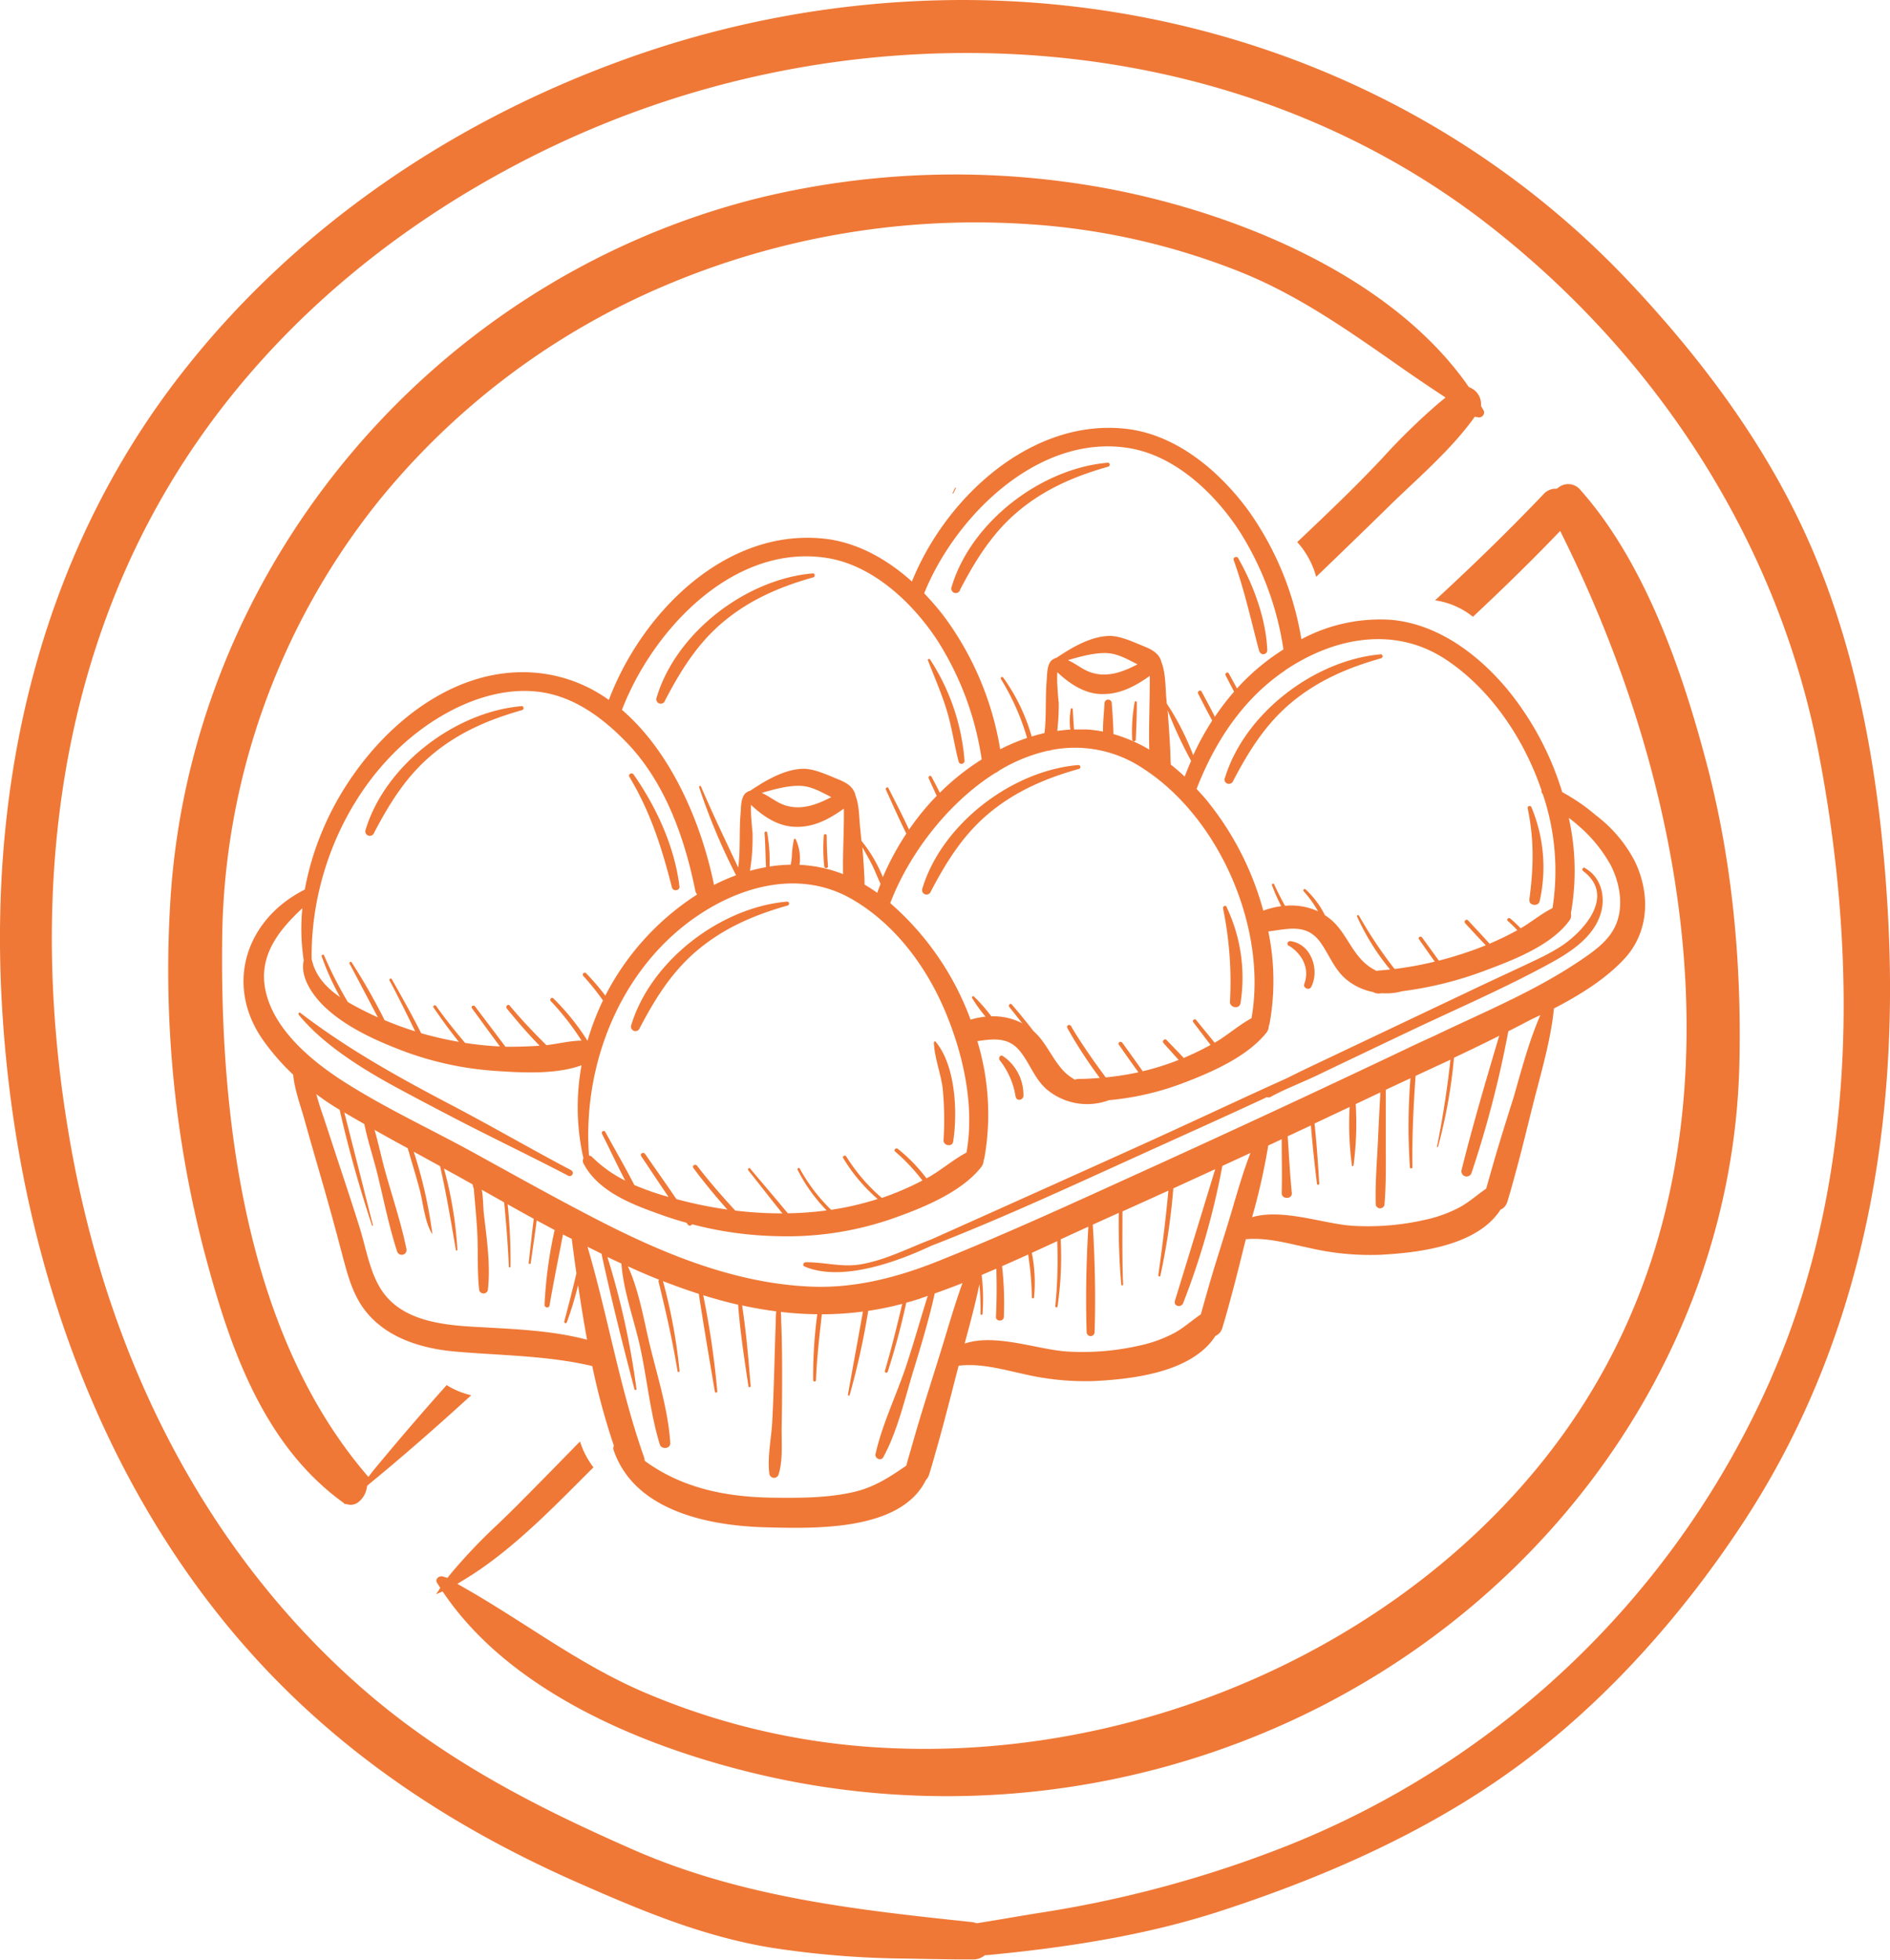
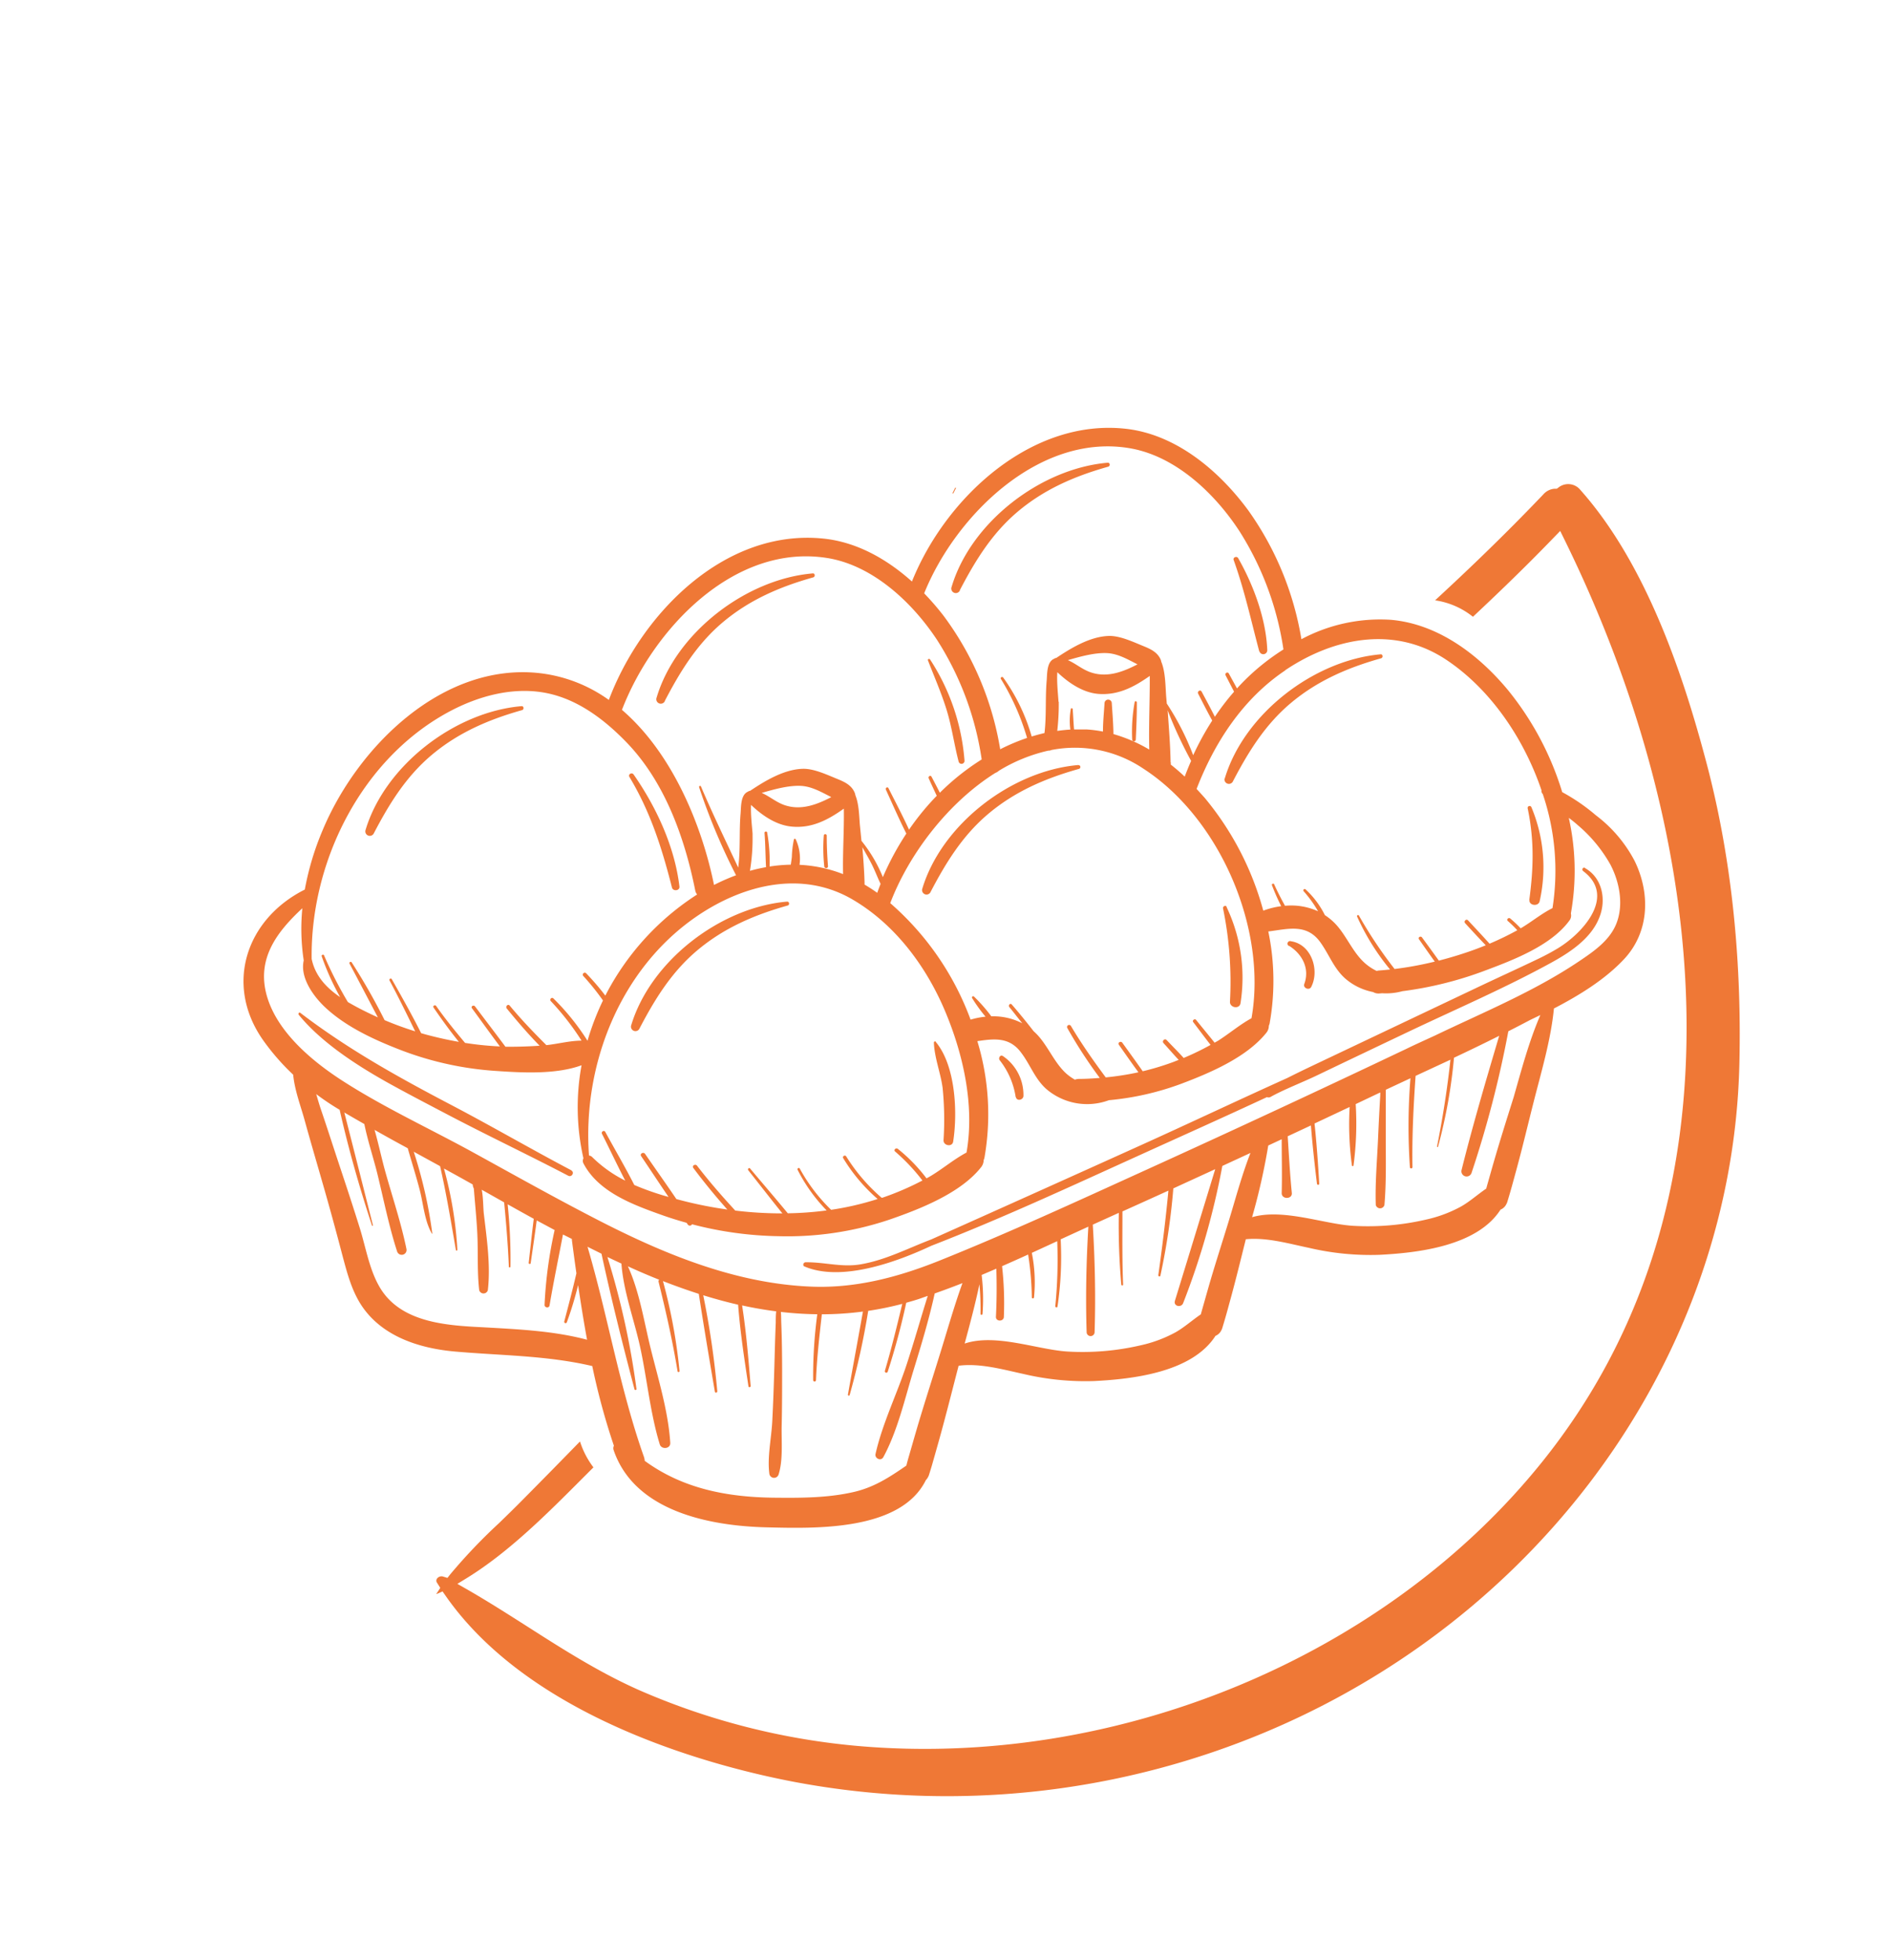
<svg xmlns="http://www.w3.org/2000/svg" viewBox="0 0 421.9 437.35">
  <defs>
    <style>.cls-1{fill:#ef7836;}</style>
  </defs>
  <title>Risorsa 1</title>
  <g id="Livello_2" data-name="Livello 2">
    <g id="Background_copia_2" data-name="Background copia 2">
-       <path class="cls-1" d="M82.23,329.63l-1.16-1.39c-21.42-25.67-32-65.27-31.48-117.7a158.72,158.72,0,0,1,35.16-99,165.16,165.16,0,0,1,64.68-48.22A177.4,177.4,0,0,1,229.11,50,153.9,153.9,0,0,1,277,60.74c12.45,5,23.25,12.54,33.69,19.8C314,82.88,317.52,85.3,321,87.6l1.69,1.12L321.13,90a143.27,143.27,0,0,0-12.61,12.31l-.63.67c-5.86,6.2-12.17,12.19-18.31,18a19.06,19.06,0,0,1,4.23,7.75c6.32-6.07,11.31-10.91,16-15.5,1.56-1.54,3.16-3.05,4.86-4.65,5-4.7,10.12-9.56,14-14.83l.53-.73.9.13a1.07,1.07,0,0,0,1-.49,1,1,0,0,0,.06-1.1l-.16-.27-.39-.67,0-.45a4,4,0,0,0-2.34-3.62l-.38-.17-.24-.34c-18.35-26.18-56.41-40.36-85.91-44.89a185.49,185.49,0,0,0-72,2.95C96.48,62.19,42.33,126.93,38,201.57a249.33,249.33,0,0,0,7.31,76.67c5.35,20.37,12.58,43.24,30.75,56.7l.84.62-.06.2.18-.14.69.15a2.76,2.76,0,0,0,2.16-.43,5.15,5.15,0,0,0,2-3.24l.1-.53.41-.34c7.31-6,14.79-12.52,22.81-19.85a17.33,17.33,0,0,1-5.48-2.26c-6,6.71-11.36,13-16.42,19.12Z" />
      <path class="cls-1" d="M352.78,109.34a3.49,3.49,0,0,0-4.9-.53l-.36.26-.45,0a3.71,3.71,0,0,0-2.57,1.28c-7,7.34-14.69,14.91-24.15,23.63a17.51,17.51,0,0,1,8.45,3.67c6.74-6.31,12.66-12.09,18-17.63l1.48-1.52.94,1.91c17,34.57,26.46,70.69,27.22,104.46.89,39.54-9.91,73.61-32.1,101.28-35.08,43.74-95.16,68.65-153.08,63.49A156.32,156.32,0,0,1,143,377.34c-9-3.94-17.27-9.22-25.27-14.33-4.37-2.78-8.88-5.66-13.44-8.28l-2.19-1.25,2.15-1.32c9.4-5.8,17.92-14.35,26.16-22.62l2.06-2.06a19.07,19.07,0,0,1-3-5.78q-6.46,6.63-13,13.23c-1.65,1.67-3.39,3.36-5.08,5a123.33,123.33,0,0,0-10.87,11.41l-.64.81-1-.31a1.24,1.24,0,0,0-1.3.43.81.81,0,0,0,0,1l.7,1.11-.69,1.06-.19.29a.2.2,0,0,0,.12,0l1.27-.56.7,1c19.49,27.91,61.1,38.36,78.09,41.56a184,184,0,0,0,93.16-6.7c68.74-23.41,116-85.17,117.54-153.67.56-24.41-2-47.25-7.56-67.9C376,151.77,367.87,126.29,352.78,109.34Z" />
-       <path class="cls-1" d="M405.71,125.4C397.14,104.33,383.49,84,364,63.25,325.25,22,271.14,0,214.73,0a222.5,222.5,0,0,0-77.08,13.91C98.49,28.37,65.05,52.17,41,82.75,11.51,120.17-2.53,168.73.37,223.18c3.26,61,25.08,115,61.46,151.94,18.09,18.37,40.06,33.1,67.17,45.05,14.46,6.37,27.64,11.86,42.67,14.43a206,206,0,0,0,29.69,2.5h.49c3.86.09,7.8.14,11.61.19l3.54,0a4,4,0,0,0,2.54-.7l.33-.24.41,0,2.53-.25c19.94-2,35.66-5.06,49.49-9.55,28-9.1,50.5-20.22,68.65-34,17.69-13.42,34.36-31.67,48.2-52.78C413.51,302.65,424.37,257,421.44,204,419.71,172.89,414.57,147.18,405.71,125.4Zm-10.26,182a197.84,197.84,0,0,1-108.54,104.7A256.93,256.93,0,0,1,231.46,427c-1.93.31-3.92.65-6,1-2.3.39-4.67.79-7.07,1.17l-.33.05-.32-.09a5.21,5.21,0,0,0-.92-.18c-25.12-2.67-51.09-5.43-75.59-16.2-20.12-8.85-41.36-19.32-60.35-35.91-33.76-29.49-56.28-71.47-65.13-121.4-9.31-52.58-3-101.25,18.39-140.76,18.09-33.48,47.52-61.13,85.11-80a215.36,215.36,0,0,1,109.5-22.46C268,14.66,304.13,28,333.14,50.87c38.09,30,63.92,71.44,72.73,116.65C413,204.18,417,258.2,395.45,307.37Z" />
    </g>
    <g id="Icon_copia_2" data-name="Icon copia 2">
      <path class="cls-1" d="M184,193.34a37.64,37.64,0,0,1-.11-6.85c0-.42.66-.43.66,0,0,2.29.11,4.56.28,6.85C184.85,193.88,184,193.85,184,193.34Zm69.54-28.24c.12-2.77.25-5.59.23-8.36,0-.27-.43-.34-.48-.06a36.78,36.78,0,0,0-.55,8.43A.4.4,0,0,0,253.53,165.1Zm-77.82,36.12c-14.9,1.26-30.54,13.24-34.85,27.7a1,1,0,0,0,1.81.76c3.42-6.56,7.14-12.63,12.85-17.48,6-5.08,12.81-8,20.3-10.11C176.3,202,176.23,201.18,175.71,201.23ZM83.4,186.07c3.42-6.56,7.14-12.63,12.85-17.48,6-5.08,12.81-8,20.3-10.11.47-.13.4-.93-.12-.88-14.9,1.26-30.54,13.24-34.85,27.7A1,1,0,0,0,83.4,186.07Zm65-29.63c3.42-6.56,7.14-12.63,12.85-17.48,6-5.08,12.81-8,20.3-10.11.47-.13.4-.93-.12-.88-14.9,1.26-30.54,13.24-34.85,27.7A1,1,0,0,0,148.43,156.43Zm65.85-24.7c3.42-6.56,7.14-12.63,12.85-17.48,6-5.08,12.81-8,20.3-10.11.47-.13.4-.93-.12-.88-14.9,1.26-30.54,13.24-34.85,27.7A1,1,0,0,0,214.29,131.74Zm26.45,39c-14.9,1.26-30.54,13.24-34.85,27.7a1,1,0,0,0,1.81.76c3.42-6.56,7.14-12.63,12.85-17.48,6-5.08,12.81-8,20.3-10.11C241.33,171.52,241.26,170.73,240.74,170.77Zm32.65,3a1,1,0,0,0,1.81.76c3.42-6.56,7.14-12.63,12.85-17.48,6-5.08,12.81-8,20.3-10.11.47-.13.4-.93-.12-.88C293.34,147.33,277.69,159.31,273.39,173.78ZM150,198.08c.23.9,1.78.74,1.67-.23-1.05-8.86-5.16-17.75-10.23-25-.39-.56-1.3-.06-.93.55C145.22,181.25,147.75,189.25,150,198.08ZM214,170a.67.67,0,0,0,1.31-.18,48,48,0,0,0-7.7-22.65c-.15-.23-.58-.09-.47.2,1.42,3.69,3,7.26,4.17,11.06S213,166.17,214,170Zm67.15-24.62a.89.89,0,0,0,1.74-.24c-.25-6.94-3.07-14.57-6.5-20.58-.3-.53-1.23-.18-1,.43C277.83,131.8,279.26,138.46,281.11,145.41Zm-72.24,87.11a.26.26,0,0,0-.44.18c.12,3.41,1.5,6.73,1.95,10.14a71.17,71.17,0,0,1,.2,11.7c0,1.2,1.94,1.53,2.15.29C213.79,248.3,213.33,237.81,208.87,232.51Zm64.93-30.09c-.23-.48-.93-.13-.82.35a81.22,81.22,0,0,1,1.54,20.86c0,1.32,2.1,1.66,2.35.32A36.61,36.61,0,0,0,273.8,202.42Zm67.58-1.57c-.17,1.3,2,1.55,2.27.31a34.65,34.65,0,0,0-1.84-21,.44.44,0,0,0-.84.23C342.51,187.47,342.33,193.77,341.38,200.85Zm-114.65,44c.19,1,1.64.69,1.69-.23a10.47,10.47,0,0,0-4.57-8.9c-.6-.4-1.1.44-.72.93A17.47,17.47,0,0,1,226.73,244.86Zm61-33.74c2.93,1.84,4.65,5.07,3.38,8.52-.33.9,1.11,1.51,1.55.65,1.91-3.71.07-9.51-4.51-10.19A.56.56,0,0,0,287.76,211.13Zm-160.22,50.1c-8.9-4.68-17.61-9.75-26.52-14.43-11.94-6.26-23.16-12.45-34-20.72-.27-.21-.53.22-.34.44,5,6.13,12.79,11.17,19.6,15,4.36,2.43,8.81,4.74,13.23,7.06,8.92,4.7,18.71,9.34,27.31,13.85C127.63,262.82,128.32,261.64,127.54,261.23Zm226.28-67.49c-.47-.27-.83.4-.42.71,7.54,5.66-.27,14-5.69,17.25-1.41.85-2.82,1.6-4.3,2.31-4.4,2.11-8.84,4.13-13.25,6.22Q311.61,229,293,237.83c-1.89.9-3.77,1.81-5.63,2.75-11.09,5-22.12,10.23-33.2,15.23q-23.13,10.45-46.31,20.81h0c-5.27,2-10.17,4.61-15.82,5.56-4.17.7-8-.53-12.22-.47-.46,0-.74.73-.25.93,8.24,3.53,20.63-1,28.32-4.61,15.64-6.07,30.92-13.16,46.18-20.08,9.56-4.34,19.19-8.65,28.75-13.1a.92.92,0,0,0,.84-.06c2.93-1.64,7-3.19,10.27-4.76q10.21-4.89,20.44-9.75c10.63-5.06,21.58-9.76,31.91-15.43,4.17-2.29,8.86-5.37,10.7-10C358.62,200.9,357.74,195.94,353.82,193.74Zm-141-83.64.55-1.1c.05-.1-.1-.19-.16-.09l-.55,1.1C212.62,110.12,212.78,110.21,212.83,110.1ZM362.59,214c-4.25,4.56-9.95,8.08-15.71,11.07-.7,7.1-2.84,14.18-4.58,21.07-1.27,5-2.47,10.08-3.84,15.08-.47,1.71-.92,3.42-1.42,5.12-.14.48-1,3.4-.62,1.93a2.45,2.45,0,0,1-1.46,1.69c-5.22,8.14-18.41,9.65-27.07,10.09a60.12,60.12,0,0,1-15.7-1.56c-4.47-.93-9.42-2.38-14.09-1.92-1.07,4.28-2.11,8.56-3.27,12.82-.47,1.71-.92,3.42-1.42,5.12-.14.48-1,3.4-.62,1.93a2.45,2.45,0,0,1-1.46,1.69c-5.22,8.14-18.41,9.65-27.07,10.09a60.12,60.12,0,0,1-15.7-1.56c-4.63-1-9.76-2.48-14.57-1.86-1.42,5.46-2.79,10.94-4.3,16.37-.54,1.93-1.09,3.87-1.64,5.8-.13.47-1.13,3.69-.7,2.19a2.62,2.62,0,0,1-.67,1.16c-5.63,11.44-24.85,10.8-35.44,10.55-12.69-.29-29.57-3.51-34.25-17.21a1.23,1.23,0,0,1,.05-1,152.1,152.1,0,0,1-4.83-17.79c-10.21-2.38-20.19-2.32-30.56-3.23-7.57-.66-15.6-3.08-20.34-9.42-2.68-3.58-3.77-7.93-4.91-12.18C75,274.68,73.54,269.34,72,264c-1.33-4.65-2.7-9.29-4-14-.82-3-2.24-6.71-2.55-10.15a51.4,51.4,0,0,1-6.77-7.78c-8.66-12.42-3.68-27,9.36-33.54A62.7,62.7,0,0,1,72,185.33c7.72-18.52,26.61-37.41,48.27-35.12a32.9,32.9,0,0,1,15.64,6c7.28-19.32,25.93-38.32,48-36,7.4.79,14.09,4.58,19.66,9.57,7.5-18.69,26.69-36.52,47.88-34.07,11.19,1.3,20.75,9.42,27.21,18.21a68.83,68.83,0,0,1,11.85,28.74,37.23,37.23,0,0,1,20-4.33c10.49.93,19.5,7.73,26.06,15.62a66.93,66.93,0,0,1,12.16,22.84,42.85,42.85,0,0,1,7.51,5.16,30.47,30.47,0,0,1,8.65,10.18C368.41,199.32,368.23,207.92,362.59,214Zm-75.71-64.37c-9.42,6.33-15.73,16-19.77,26.44.62.67,1.24,1.35,1.82,2A66.65,66.65,0,0,1,282,203.24a18.18,18.18,0,0,1,4-1,49.18,49.18,0,0,1-2.07-4.69c-.11-.29.37-.48.49-.21.74,1.64,1.56,3.24,2.43,4.81a14.5,14.5,0,0,1,7.38,1.23,26.59,26.59,0,0,0-3.23-4.49.3.3,0,0,1,.42-.42,19.84,19.84,0,0,1,4.33,5.77,12.85,12.85,0,0,1,3.11,2.82c2,2.5,3.3,5.56,5.66,7.74a11.26,11.26,0,0,0,2.79,1.89,2.9,2.9,0,0,1,.56-.1c.81-.06,1.62-.14,2.43-.22a52.21,52.21,0,0,1-7.35-11.8c-.12-.27.25-.5.4-.23a97.84,97.84,0,0,0,7.86,11.79.46.46,0,0,1,.07.13,77.38,77.38,0,0,0,9-1.65c-1.19-1.66-2.36-3.33-3.53-5-.29-.42.38-.8.68-.4,1.26,1.72,2.52,3.44,3.76,5.18q3.7-.95,7.31-2.22c1.06-.38,2.11-.78,3.16-1.2-1.55-1.62-3.08-3.27-4.6-4.93-.39-.43.24-1.06.64-.64,1.61,1.73,3.23,3.45,4.81,5.21a66.87,66.87,0,0,0,6.19-3,26.1,26.1,0,0,0-2.12-2.07c-.38-.33.17-.86.55-.55a26.53,26.53,0,0,1,2.33,2.19c2.4-1.41,4.63-3.28,7.1-4.51a53.44,53.44,0,0,0-2.16-25.43l-.15-.2a.81.81,0,0,1-.13-.62c-4-11.82-11.54-22.65-21.15-29.09C311.49,139.6,297.91,142.18,286.88,149.59Zm-7.52,77.66h0c3.59-20.07-7.11-44.74-24.14-55.75a27.33,27.33,0,0,0-20.54-4.15,1.22,1.22,0,0,1-.64.13A36.61,36.61,0,0,0,223,172a2.65,2.65,0,0,1-.81.5c-10.64,6.67-19.36,18.25-23.46,29.06a63.61,63.61,0,0,1,17.93,26,17.72,17.72,0,0,1,3.34-.66,34.27,34.27,0,0,1-3-4.16.27.27,0,0,1,.42-.33,36.08,36.08,0,0,1,3.87,4.41,14.09,14.09,0,0,1,6.92,1.56c-1-1.21-1.91-2.43-2.9-3.62-.32-.39.22-1,.56-.56,1.68,1.93,3.29,3.92,4.86,5.94a13.12,13.12,0,0,1,1.56,1.65c2,2.5,3.3,5.56,5.66,7.74a11.41,11.41,0,0,0,2,1.43,2.66,2.66,0,0,1,.9-.17c1.56,0,3.11-.1,4.65-.22a104.28,104.28,0,0,1-7.24-11.13.46.46,0,0,1,.8-.47c2.37,4,5,7.74,7.77,11.48a63.57,63.57,0,0,0,7.3-1.14c-1.47-2-2.92-4.09-4.37-6.15-.33-.47.44-.91.77-.45,1.53,2.12,3.06,4.23,4.56,6.37a59.51,59.51,0,0,0,6.64-2c.47-.17.92-.36,1.38-.54-1.15-1.23-2.25-2.51-3.38-3.74-.42-.46.26-1.15.69-.69,1.25,1.33,2.57,2.63,3.81,4a61,61,0,0,0,6-2.91c-1.31-1.69-2.59-3.41-3.88-5.1-.28-.37.35-.84.64-.49,1.37,1.7,2.77,3.38,4.14,5.09l.77-.43C274.37,230.71,276.72,228.69,279.36,227.25Zm-63.62,30c1.89-10.58-.76-22.27-4.93-32s-11-18.93-20.34-24.45c-11.35-6.74-24.54-3.43-34.89,3.63-17.11,11.68-25.59,33.09-24.1,53.42a1.14,1.14,0,0,1,.71.34,28.87,28.87,0,0,0,7.38,5.26c-1.79-3.45-3.45-7-5.19-10.44-.25-.49.48-.92.74-.43,2.13,3.93,4.44,7.83,6.47,11.84a59.83,59.83,0,0,0,7.65,2.67c-2.05-3-4.07-6.08-6.12-9.11-.36-.54.5-1,.87-.51,2.33,3.37,4.7,6.71,7,10.1l1.26.33a91,91,0,0,0,10.11,2c-2.67-3-5.2-6.08-7.59-9.28-.38-.51.47-1,.84-.49,2.68,3.48,5.55,6.78,8.52,10a86.49,86.49,0,0,0,10.52.63c-2.57-3.18-5.07-6.42-7.61-9.62-.22-.28.16-.68.4-.4,2.8,3.34,5.65,6.64,8.42,10a74.09,74.09,0,0,0,8.67-.64,36.79,36.79,0,0,1-6.48-9.06c-.16-.32.31-.59.48-.28a38.4,38.4,0,0,0,7,9.2,65.32,65.32,0,0,0,10.38-2.41,38.44,38.44,0,0,1-7.68-9.11c-.26-.43.41-.81.67-.39a40.2,40.2,0,0,0,7.9,9.22l.16,0a63.21,63.21,0,0,0,8.95-3.85,42.9,42.9,0,0,0-6.09-6.46c-.42-.35.18-.94.6-.6a36.59,36.59,0,0,1,6.4,6.58l.61-.33C210.28,261,212.85,258.76,215.74,257.23Zm-22.75-60s0,.08,0,.13c.95.56,1.89,1.16,2.83,1.84q.36-1,.75-2c-.68-1.41-1.23-2.89-1.93-4.29s-1.42-2.6-2.14-3.9C192.73,191.82,192.94,194.56,193,197.28Zm-25-11.05a44.42,44.42,0,0,1-.58,8.11c1.19-.34,2.38-.6,3.59-.82-.14-2.55-.14-5.11-.34-7.66,0-.34.54-.41.59-.08a37.56,37.56,0,0,1,.55,7.6,33.75,33.75,0,0,1,4.72-.41c.09-.57.18-1.14.24-1.72a22.28,22.28,0,0,1,.46-3.91.22.22,0,0,1,.4-.05,10.23,10.23,0,0,1,.86,5.71,30.8,30.8,0,0,1,9.72,2.07c-.11-4.87.25-9.74.17-14.61-3.52,2.5-7.18,4.46-11.71,4-3.41-.34-6.54-2.48-9-4.83C167.51,181.82,168,185.56,168,186.23Zm7.58-6.42c3.51,1,6.85-.29,10-1.92-2.18-1.11-4.36-2.39-6.8-2.51-2.74-.13-5.91.75-8.74,1.57C171.89,177.75,173.43,179.22,175.54,179.81Zm85.77-9.69a2.69,2.69,0,0,1,0,.5q1.62,1.28,3.12,2.69.67-1.78,1.43-3.51a93.91,93.91,0,0,1-5.24-11.29C260.92,162.36,261.24,166.25,261.31,170.12Zm-25-13.52a52.15,52.15,0,0,1-.33,6.51c1-.14,1.94-.24,2.92-.3a14.59,14.59,0,0,1,.11-4.61c.05-.25.4-.17.42.06.11,1.51.17,3,.3,4.53,1,0,1.92,0,2.88,0a28.05,28.05,0,0,1,3.57.47c0-2.11.22-4.25.35-6.32a.81.81,0,0,1,1.62,0c.15,2.26.34,4.58.37,6.88a33.83,33.83,0,0,1,8,3.46c-.14-5.46.14-11,.11-16.44-3.5,2.47-7.13,4.4-11.63,4-3.41-.34-6.54-2.48-9-4.83C235.84,152.19,236.28,155.92,236.28,156.59Zm7.58-6.42c3.51,1,6.85-.29,10-1.92-2.18-1.11-4.36-2.39-6.8-2.51-2.74-.13-5.91.75-8.74,1.57C240.21,148.11,241.76,149.58,243.86,150.17ZM206.3,132.42a58.82,58.82,0,0,1,4.37,5.06,68.45,68.45,0,0,1,12.6,29.74,44.7,44.7,0,0,1,6-2.53,54,54,0,0,0-5.84-13.16c-.21-.34.3-.61.52-.31a42.66,42.66,0,0,1,6.35,13.15c.95-.29,1.9-.55,2.86-.77.46-3.88.15-7.86.49-11.74.12-1.44,0-4.11,1.61-4.81a1.22,1.22,0,0,1,.54-.22h0c3.32-2.22,7.53-4.77,11.7-4.9,2.49-.08,5.47,1.34,7.73,2.26,1.63.66,3.13,1.36,3.86,3a2.28,2.28,0,0,1,.13.48c1,2.36.93,5.85,1.12,8l.12,1.35a58.58,58.58,0,0,1,5.89,11.53,63.09,63.09,0,0,1,4.25-7.74c-1.11-2-2.11-4-3.14-6-.26-.51.5-1,.78-.45,1,1.86,2,3.71,2.95,5.61a54.94,54.94,0,0,1,4.29-5.6c-.63-1.21-1.26-2.43-1.89-3.65-.24-.47.45-.88.71-.42l1.83,3.34a49.55,49.55,0,0,1,5.74-5.4,52,52,0,0,1,4.63-3.3,67.8,67.8,0,0,0-9.71-26.22c-5.41-8.37-14.08-16.71-24.18-18.61C232.3,96.34,213.35,114.92,206.3,132.42Zm-67.47,26C150,168,156.64,184,159.39,197.5a44.65,44.65,0,0,1,4.92-2.16,139,139,0,0,1-8.25-19.66c-.08-.24.31-.41.41-.17,2.61,6.14,5.5,12.09,8.32,18.12.53-4,.18-8.11.53-12.12.12-1.44,0-4.11,1.61-4.81a1.22,1.22,0,0,1,.54-.22h0c3.32-2.22,7.53-4.77,11.7-4.9,2.49-.08,5.47,1.34,7.73,2.26,1.63.66,3.13,1.36,3.86,3a2.29,2.29,0,0,1,.18.63c.81,2,.84,4.58,1,6.57q.18,1.8.36,3.61l0,0a32.06,32.06,0,0,1,4.78,8.11,61.74,61.74,0,0,1,5.24-9.72c-1.62-3.22-3.07-6.53-4.57-9.82-.17-.38.37-.71.57-.33,1.56,3.08,3.16,6.14,4.6,9.27a57.52,57.52,0,0,1,6.19-7.56c-.61-1.29-1.21-2.59-1.8-3.89-.19-.42.41-.79.63-.37q.95,1.78,1.86,3.58a55,55,0,0,1,4.23-3.79,54.46,54.46,0,0,1,5.11-3.64,67.59,67.59,0,0,0-10-26.73c-5.5-8.32-14.33-16.62-24.52-18.23C163.78,121.24,145.72,140.5,138.83,158.44ZM69.57,214c.78,3.81,3.31,6.46,6.36,8.54a57,57,0,0,1-4.12-9.12c-.11-.3.39-.51.52-.22a87.21,87.21,0,0,0,5.32,10.43c.8.47,1.62.92,2.43,1.35q2.11,1.1,4.27,2.07c-2.11-4-4.19-8-6.33-12a.28.28,0,0,1,.48-.28,138.86,138.86,0,0,1,7.35,12.9q3.35,1.42,6.83,2.5c-1.86-3.81-3.72-7.62-5.73-11.36a.29.29,0,0,1,.5-.29c2.27,4,4.52,8,6.56,12.06q1,.3,2.08.57,3.15.81,6.34,1.37c-2-2.47-3.87-5.06-5.65-7.66-.25-.37.34-.7.59-.34,2,2.86,4.21,5.56,6.44,8.23a71.4,71.4,0,0,0,7.78.79c-2.11-2.83-4.16-5.69-6.24-8.53-.31-.42.38-.81.69-.4,2.26,3,4.56,6,6.79,9l.83,0q3.4,0,6.8-.23c-2.59-2.64-5-5.45-7.33-8.3-.37-.46.27-1.12.65-.65,2.58,3.11,5.35,6,8.19,8.82,2.59-.27,5.25-1,7.85-1a59.05,59.05,0,0,0-6.86-8.82c-.37-.39.21-1,.59-.59a52.64,52.64,0,0,1,7.6,9.44,57.9,57.9,0,0,1,3.45-9,55.3,55.3,0,0,0-4.39-5.46c-.38-.41.23-1,.62-.62a56.63,56.63,0,0,1,4.3,5l.22-.44a58.62,58.62,0,0,1,20.27-22.13,2,2,0,0,1-.43-.93c-2.41-12-6.94-24.59-15.75-33.45-5-5.08-11.14-9.6-18.38-10.74-7-1.11-14.25.88-20.46,4.14C80.94,169,69.29,192,69.57,214Zm61.48,85c-.75-4.06-1.4-8.14-2-12.2a76.25,76.25,0,0,1-2.51,8.28.3.3,0,0,1-.58-.16c.94-3.58,1.88-7.15,2.71-10.75q-.53-3.7-1-7.36a1.8,1.8,0,0,1,0-.3l-2-1c-1,5.28-2.1,10.55-3,15.86-.11.64-1.14.48-1.11-.15a96.41,96.41,0,0,1,2.25-16.7l-4-2.15c-.42,3.19-.89,6.37-1.35,9.55,0,.25-.47.19-.44-.06.37-3.28.72-6.57,1.13-9.85q-2.93-1.61-5.83-3.24a118.39,118.39,0,0,1,.63,13.91.18.18,0,0,1-.36,0c-.2-4.8-.59-9.57-1.05-14.34l-5-2.82c.36,1.87.31,4.1.47,5.41.65,5.5,1.53,11.47.89,17a1,1,0,0,1-1.93,0c-.49-4.27-.2-8.66-.44-13-.12-2.16-.3-4.31-.49-6.46q-.14-1.61-.27-3.22a2.15,2.15,0,0,1-.25-.91l-2.79-1.56-3.63-2a86,86,0,0,1,3,18.16c0,.19-.31.24-.34,0-1.08-6.26-2.11-12.48-3.52-18.68l-5.88-3.22a101.88,101.88,0,0,1,4.14,18.23c0,.07-.08.12-.12,0-1.62-2.84-1.87-6.56-2.69-9.72s-1.79-6.19-2.67-9.29q-3.72-2-7.41-4.1c.9,3.12,1.57,6.36,2.4,9.33,1.6,5.71,3.53,11.44,4.72,17.25a1.08,1.08,0,0,1-2.08.57c-1.83-5.65-3-11.58-4.41-17.34-.88-3.56-2.15-7.35-2.91-11.11q-2.24-1.27-4.47-2.58c2.15,8.38,4.26,16.78,6.39,25.17a.11.11,0,0,1-.21.06c-2.79-8.45-5.25-17.12-7.22-25.82l-.11-.07a56.77,56.77,0,0,1-5.12-3.44c.34,1.15.66,2.27,1,3.28,1.49,4.36,2.89,8.76,4.35,13.14s2.95,8.92,4.35,13.4,2.17,9.5,4.6,13.49c4.73,7.75,14.92,8.33,23,8.73C115.69,296.67,123.52,297,131.05,299Zm83.8-12.64c-2.06.81-4.13,1.58-6.2,2.31-1.27,5.79-3,11.52-4.74,17.17-1.93,6.35-3.55,13.5-6.72,19.35-.54,1-2,.28-1.74-.73,1.51-6.71,4.75-13.3,6.91-19.85,1.68-5.1,3.13-10.28,4.74-15.4-.68.23-1.36.48-2,.7-.93.3-1.87.57-2.8.83a158.19,158.19,0,0,1-4.13,15.38.33.33,0,0,1-.64-.18c1.46-4.94,2.68-9.94,3.88-14.95a69.65,69.65,0,0,1-7.6,1.56,168.28,168.28,0,0,1-4.15,18.81.2.2,0,0,1-.38-.11c1.1-6.19,2.25-12.36,3.35-18.54a71.36,71.36,0,0,1-9.17.61c-.55,4.91-1.12,9.78-1.31,14.74a.32.32,0,0,1-.63,0,103.06,103.06,0,0,1,.92-14.75,78.18,78.18,0,0,1-8.13-.52c.08.83.06,1.7.09,2.45.14,3.41.18,6.83.19,10.25,0,4.26,0,8.52-.1,12.78-.07,3.4.34,7.55-.69,10.81a1.06,1.06,0,0,1-2.07-.28c-.46-3.66.47-7.89.66-11.59.21-4.07.35-8.14.47-12.22.09-3.25.17-6.5.31-9.74,0-.8,0-1.72.1-2.59q-3.83-.49-7.61-1.32c.92,5.93,1.42,12,1.91,18,0,.28-.45.34-.49.07-.91-6-1.85-12.14-2.31-18.23-2.61-.6-5.21-1.31-7.79-2.11a192.52,192.52,0,0,1,3.14,21.46c0,.31-.49.38-.54.07-1.24-7.27-2.47-14.56-3.59-21.84q-4-1.29-8-2.85A120.73,120.73,0,0,1,151.69,306c0,.25-.39.3-.43.06-1.12-6.77-2.61-13.37-4.25-20a.42.42,0,0,1,.15-.45q-3.53-1.4-7-3c2.59,5.6,3.65,12.58,5.1,18.39,1.68,6.77,3.92,14,4.36,21,.09,1.4-2,1.56-2.35.32-2.1-6.88-2.81-14.4-4.32-21.45-1.3-6.09-3.79-12.62-4.23-18.87q-1.57-.72-3.13-1.47A177,177,0,0,1,142.08,310c0,.26-.38.3-.44.06-2.64-10-5.19-20.17-7.37-30.26l-3.12-1.55c4.57,15.55,7.18,31.56,12.6,46.91a2.81,2.81,0,0,1,.16.86c8.34,6.1,18.11,8.11,28.83,8.23,5.75.06,11.69.07,17.33-1.16,4.83-1,8.34-3.31,12.25-6,.17-.66.38-1.45.45-1.67.56-1.93,1.11-3.86,1.67-5.79,1.65-5.67,3.48-11.3,5.23-16.95C211.35,297.32,212.91,291.72,214.86,286.32ZM274.14,273c1.59-5.17,3-10.57,5-15.69l-6.28,2.9a169,169,0,0,1-8.75,30.62c-.44,1.11-2.2.69-1.84-.51q4.51-14.69,9-29.39l-9.35,4.29a148.93,148.93,0,0,1-2.89,19.48c-.07.31-.5.17-.46-.13.88-6.28,1.66-12.55,2.25-18.85q-5.12,2.33-10.26,4.64c0,5.44-.08,10.88.15,16.32,0,.27-.39.26-.41,0a153.6,153.6,0,0,1-.55-16l-4.86,2.2-.95.43c.48,8,.66,16.11.4,24.08a.89.89,0,0,1-1.77,0c-.26-7.82-.08-15.8.38-23.63l-6.18,2.83a74.79,74.79,0,0,1-.71,15c0,.28-.52.21-.49-.07A104.84,104.84,0,0,0,236,277l-5.67,2.61a33.35,33.35,0,0,1,.49,9.92.24.24,0,0,1-.49,0,67.13,67.13,0,0,0-.82-9.55q-2.9,1.32-5.82,2.6a74.41,74.41,0,0,1,.4,11.28c0,1.14-1.83,1.14-1.77,0,.18-3.58.2-7.15.09-10.72l-3.28,1.4a44.78,44.78,0,0,1,.2,8.68c0,.29-.46.29-.45,0a58.29,58.29,0,0,0-.25-6.6c-.92,4.44-2.11,8.86-3.29,13.23,6.94-2.31,16.22,1.36,22.92,1.78a57.35,57.35,0,0,0,16.42-1.4,29.35,29.35,0,0,0,7.75-2.9c2-1.14,3.71-2.7,5.63-4l.15-.56c.47-1.64.93-3.29,1.4-4.93C271,282.92,272.61,278,274.14,273Zm69.7-46.46-2.3,1.11c-1.6.85-3.22,1.68-4.84,2.51a238.16,238.16,0,0,1-8.22,31.63,1.16,1.16,0,0,1-2.23-.62c2.49-10,5.46-20.06,8.41-30q-5,2.5-10.09,4.89A115.48,115.48,0,0,1,321,255.95a.12.12,0,0,1-.22-.06c1.29-6.44,2.29-12.88,3-19.39L316,240.11c-.48,6.79-.81,13.54-.7,20.37a.28.28,0,0,1-.57,0,134.92,134.92,0,0,1,.12-19.84l-5.51,2.57c0,.43,0,.86,0,1.26,0,3.22,0,6.43,0,9.65,0,4.92.13,9.91-.3,14.81a1,1,0,0,1-1.93,0c-.16-4.93.29-9.89.51-14.81.14-3.22.3-6.43.49-9.65,0-.21,0-.43,0-.66l-1.48.7-4,1.9a70.62,70.62,0,0,1-.49,13.71.18.18,0,0,1-.35,0,67.83,67.83,0,0,1-.51-13.07l-7.84,3.69c.47,4.46.79,9,1.05,13.43,0,.34-.48.32-.51,0-.53-4.34-1-8.69-1.35-13l-5.18,2.42c.28,4.22.5,8.45.92,12.66.14,1.43-2.3,1.48-2.26,0,.11-4,0-8,0-12l-3,1.4a141.93,141.93,0,0,1-3.61,16c6.88-2,15.92,1.5,22.47,1.92a57.37,57.37,0,0,0,16.42-1.4,29.35,29.35,0,0,0,7.75-2.9c2-1.14,3.71-2.7,5.63-4l.15-.56c.47-1.64.93-3.29,1.4-4.93,1.44-5,3-9.93,4.56-14.88C339.63,238.79,341.3,232.43,343.84,226.56Zm15.72-33.45a32.11,32.11,0,0,0-7.36-8.94c-.62-.56-1.29-1.09-2-1.62a54.1,54.1,0,0,1,.47,21.29s0,.06,0,.09a1.83,1.83,0,0,1-.37,1.58c-4.14,5.64-12.75,8.86-19.11,11.24a81.62,81.62,0,0,1-18.13,4.48,13.8,13.8,0,0,1-4.53.46l-.61.05a2.35,2.35,0,0,1-1.41-.32,13.33,13.33,0,0,1-6.29-3.08c-2.51-2.27-3.56-5.37-5.5-8.05-3.06-4.24-7.26-2.92-11.6-2.39a53.82,53.82,0,0,1,.3,20.5,2.21,2.21,0,0,1-.18.53,2.5,2.5,0,0,1-.57,1.6c-4.4,5.48-12.58,8.95-19,11.37a62.6,62.6,0,0,1-16.13,3.66,14,14,0,0,1-14-2.52C231,240.74,230,237.64,228,235c-2.64-3.66-6.14-3.18-9.83-2.64a56,56,0,0,1,1.59,26,2.21,2.21,0,0,1-.18.54,2.55,2.55,0,0,1-.57,1.59c-4.6,5.85-13.87,9.44-20.72,11.79a71.42,71.42,0,0,1-24.45,3.61,81.17,81.17,0,0,1-19.36-2.66.55.55,0,0,1-.94.07l-.28-.4c-1.95-.54-3.89-1.15-5.81-1.84-6.34-2.27-13.91-5.09-17.21-11.42a1.18,1.18,0,0,1,0-1.12,51.45,51.45,0,0,1-.42-20.78c-5.69,2.09-13.26,1.67-18.94,1.28a72.5,72.5,0,0,1-20.76-4.42c-6.11-2.32-12.72-5.27-17.55-9.8-2.63-2.47-5.64-6.63-4.77-10.45a47.07,47.07,0,0,1-.31-11.65c-5.58,5.2-10.29,11.19-7.93,19.53,2.32,8.19,10.31,14.78,17.21,19.18,9,5.76,19,10.4,28.39,15.53,9,4.94,18,10,27.18,14.75,15.2,7.9,31.52,14.79,48.87,15.46,9.94.38,19.43-2.16,28.56-5.83,15.56-6.25,30.83-13.3,46.1-20.24q29.2-13.27,58.17-27.05c2.06-1,4.15-1.94,6.24-2.9,10.89-5.23,22.14-9.83,32.19-16.58,3.53-2.37,7.36-5,8.64-9.26C362.34,201.32,361.42,196.73,359.56,193.1Z" />
    </g>
  </g>
</svg>